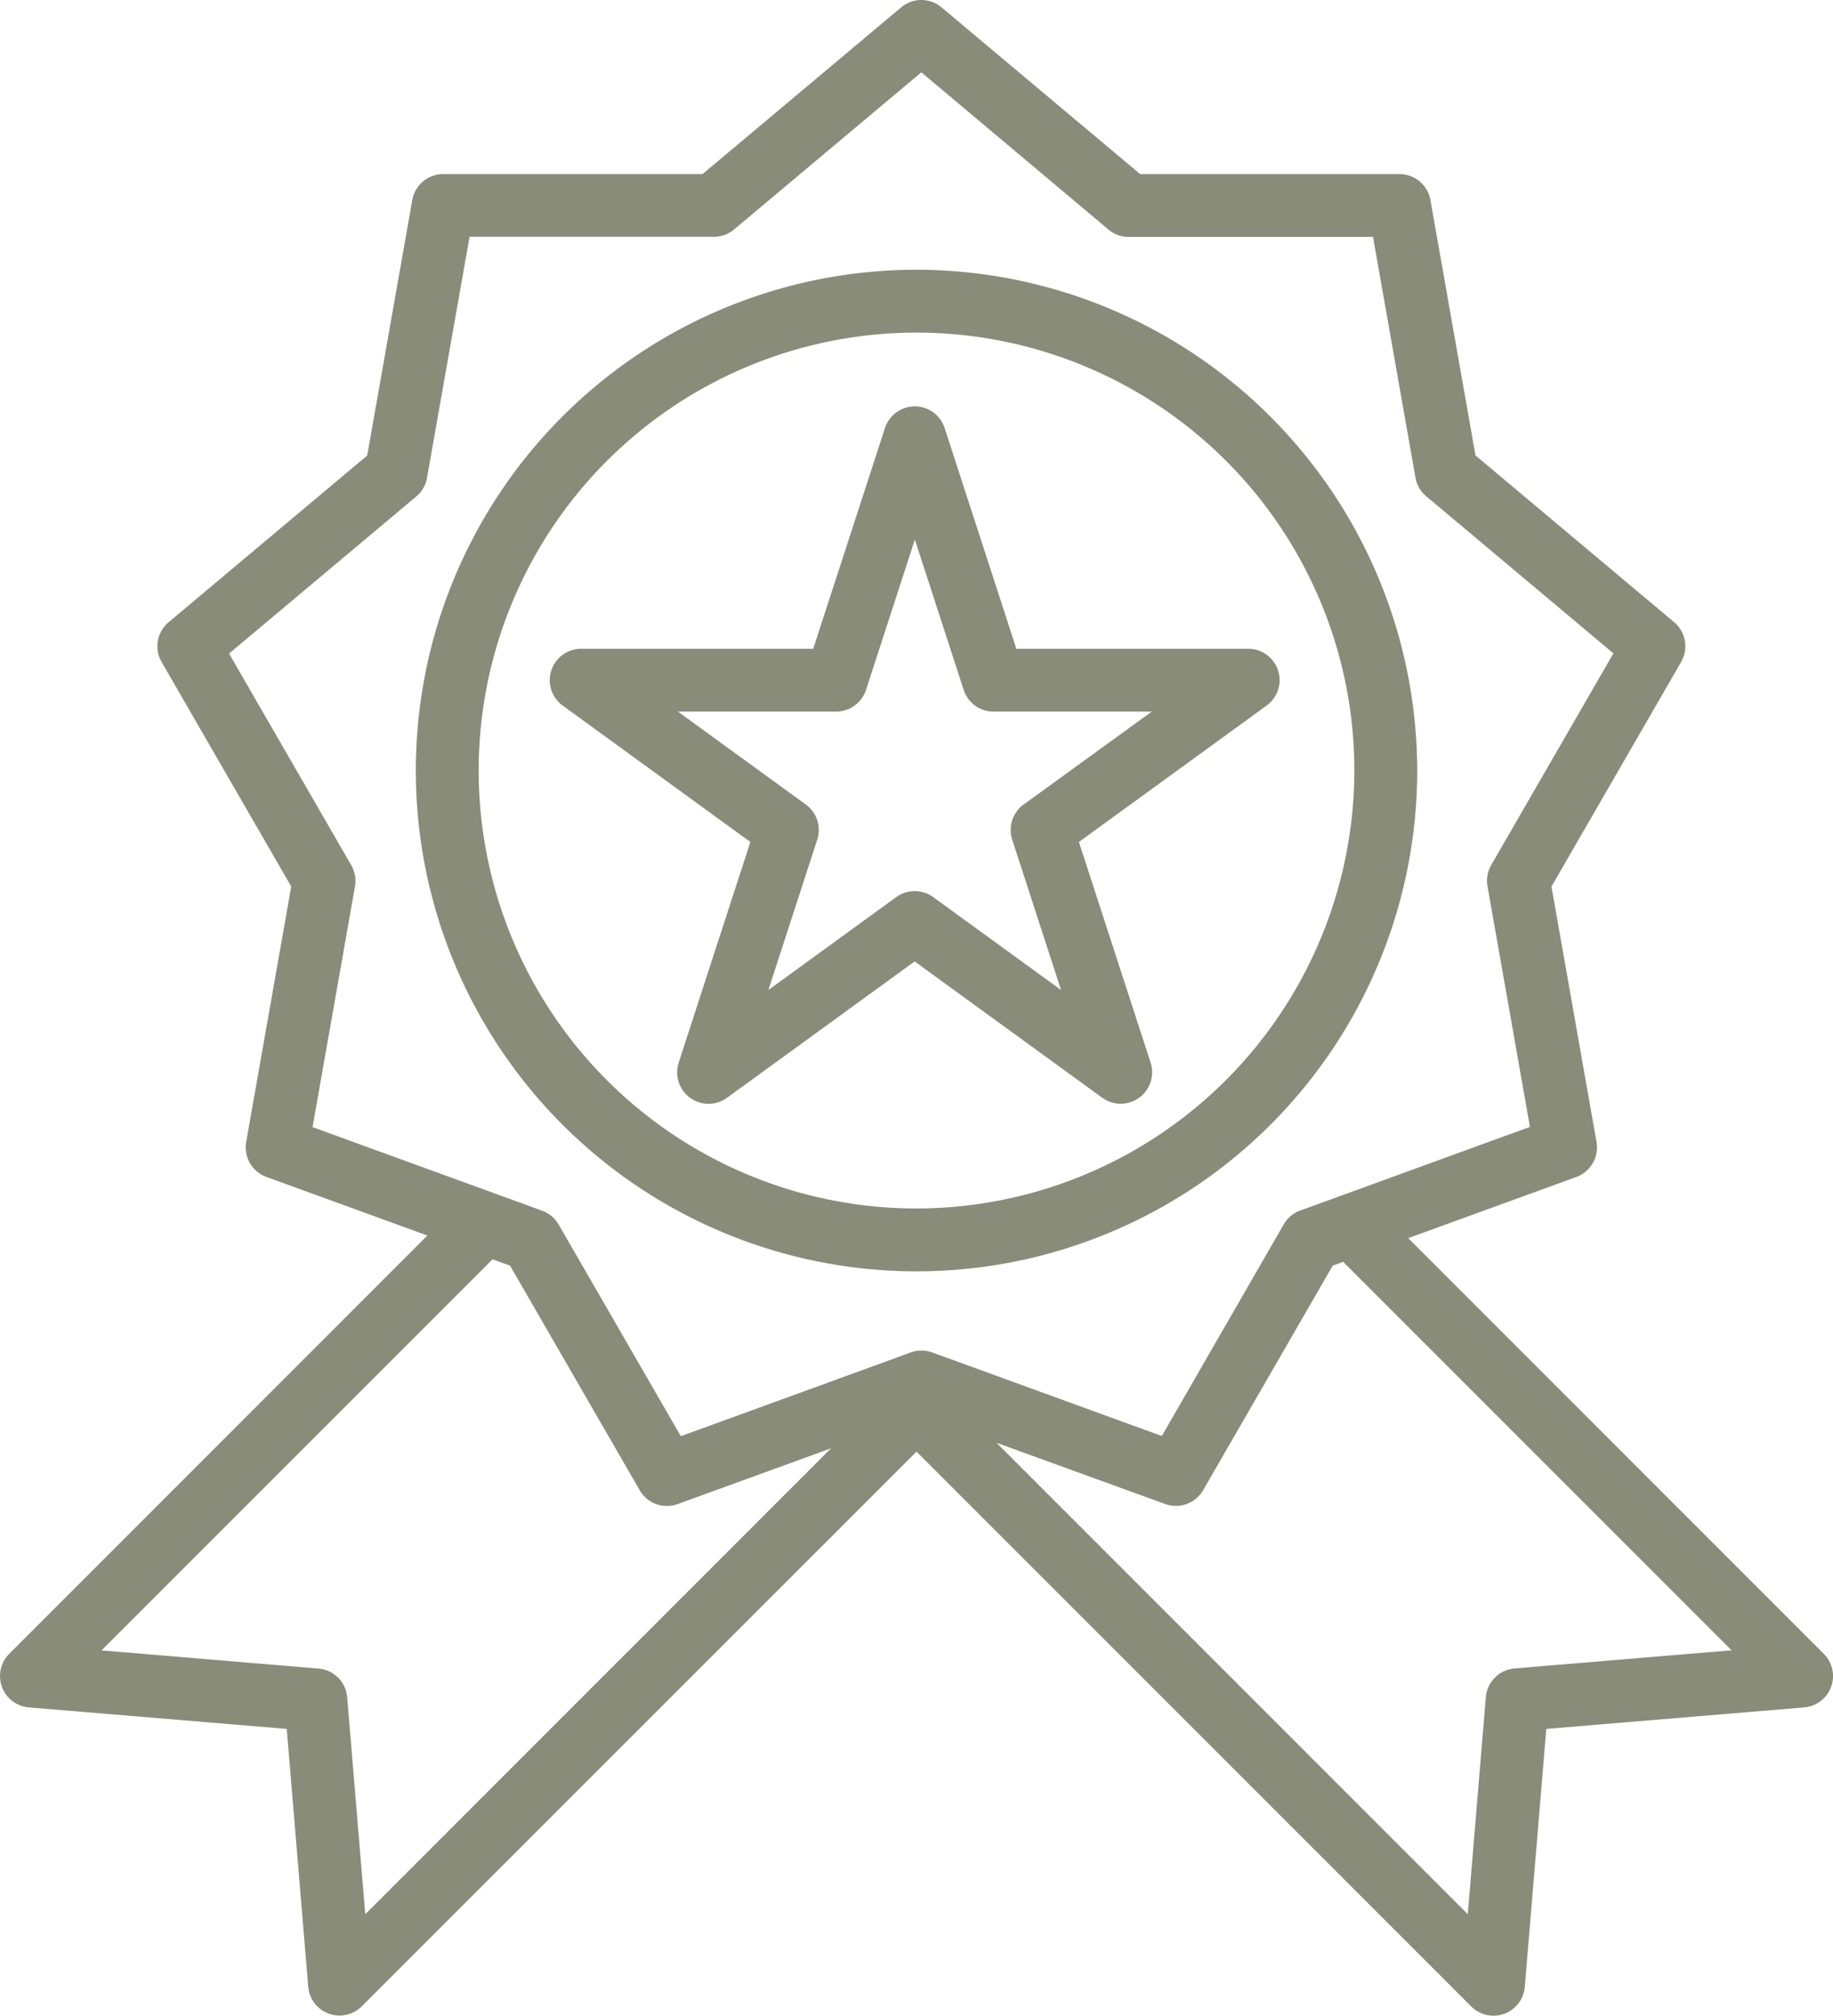
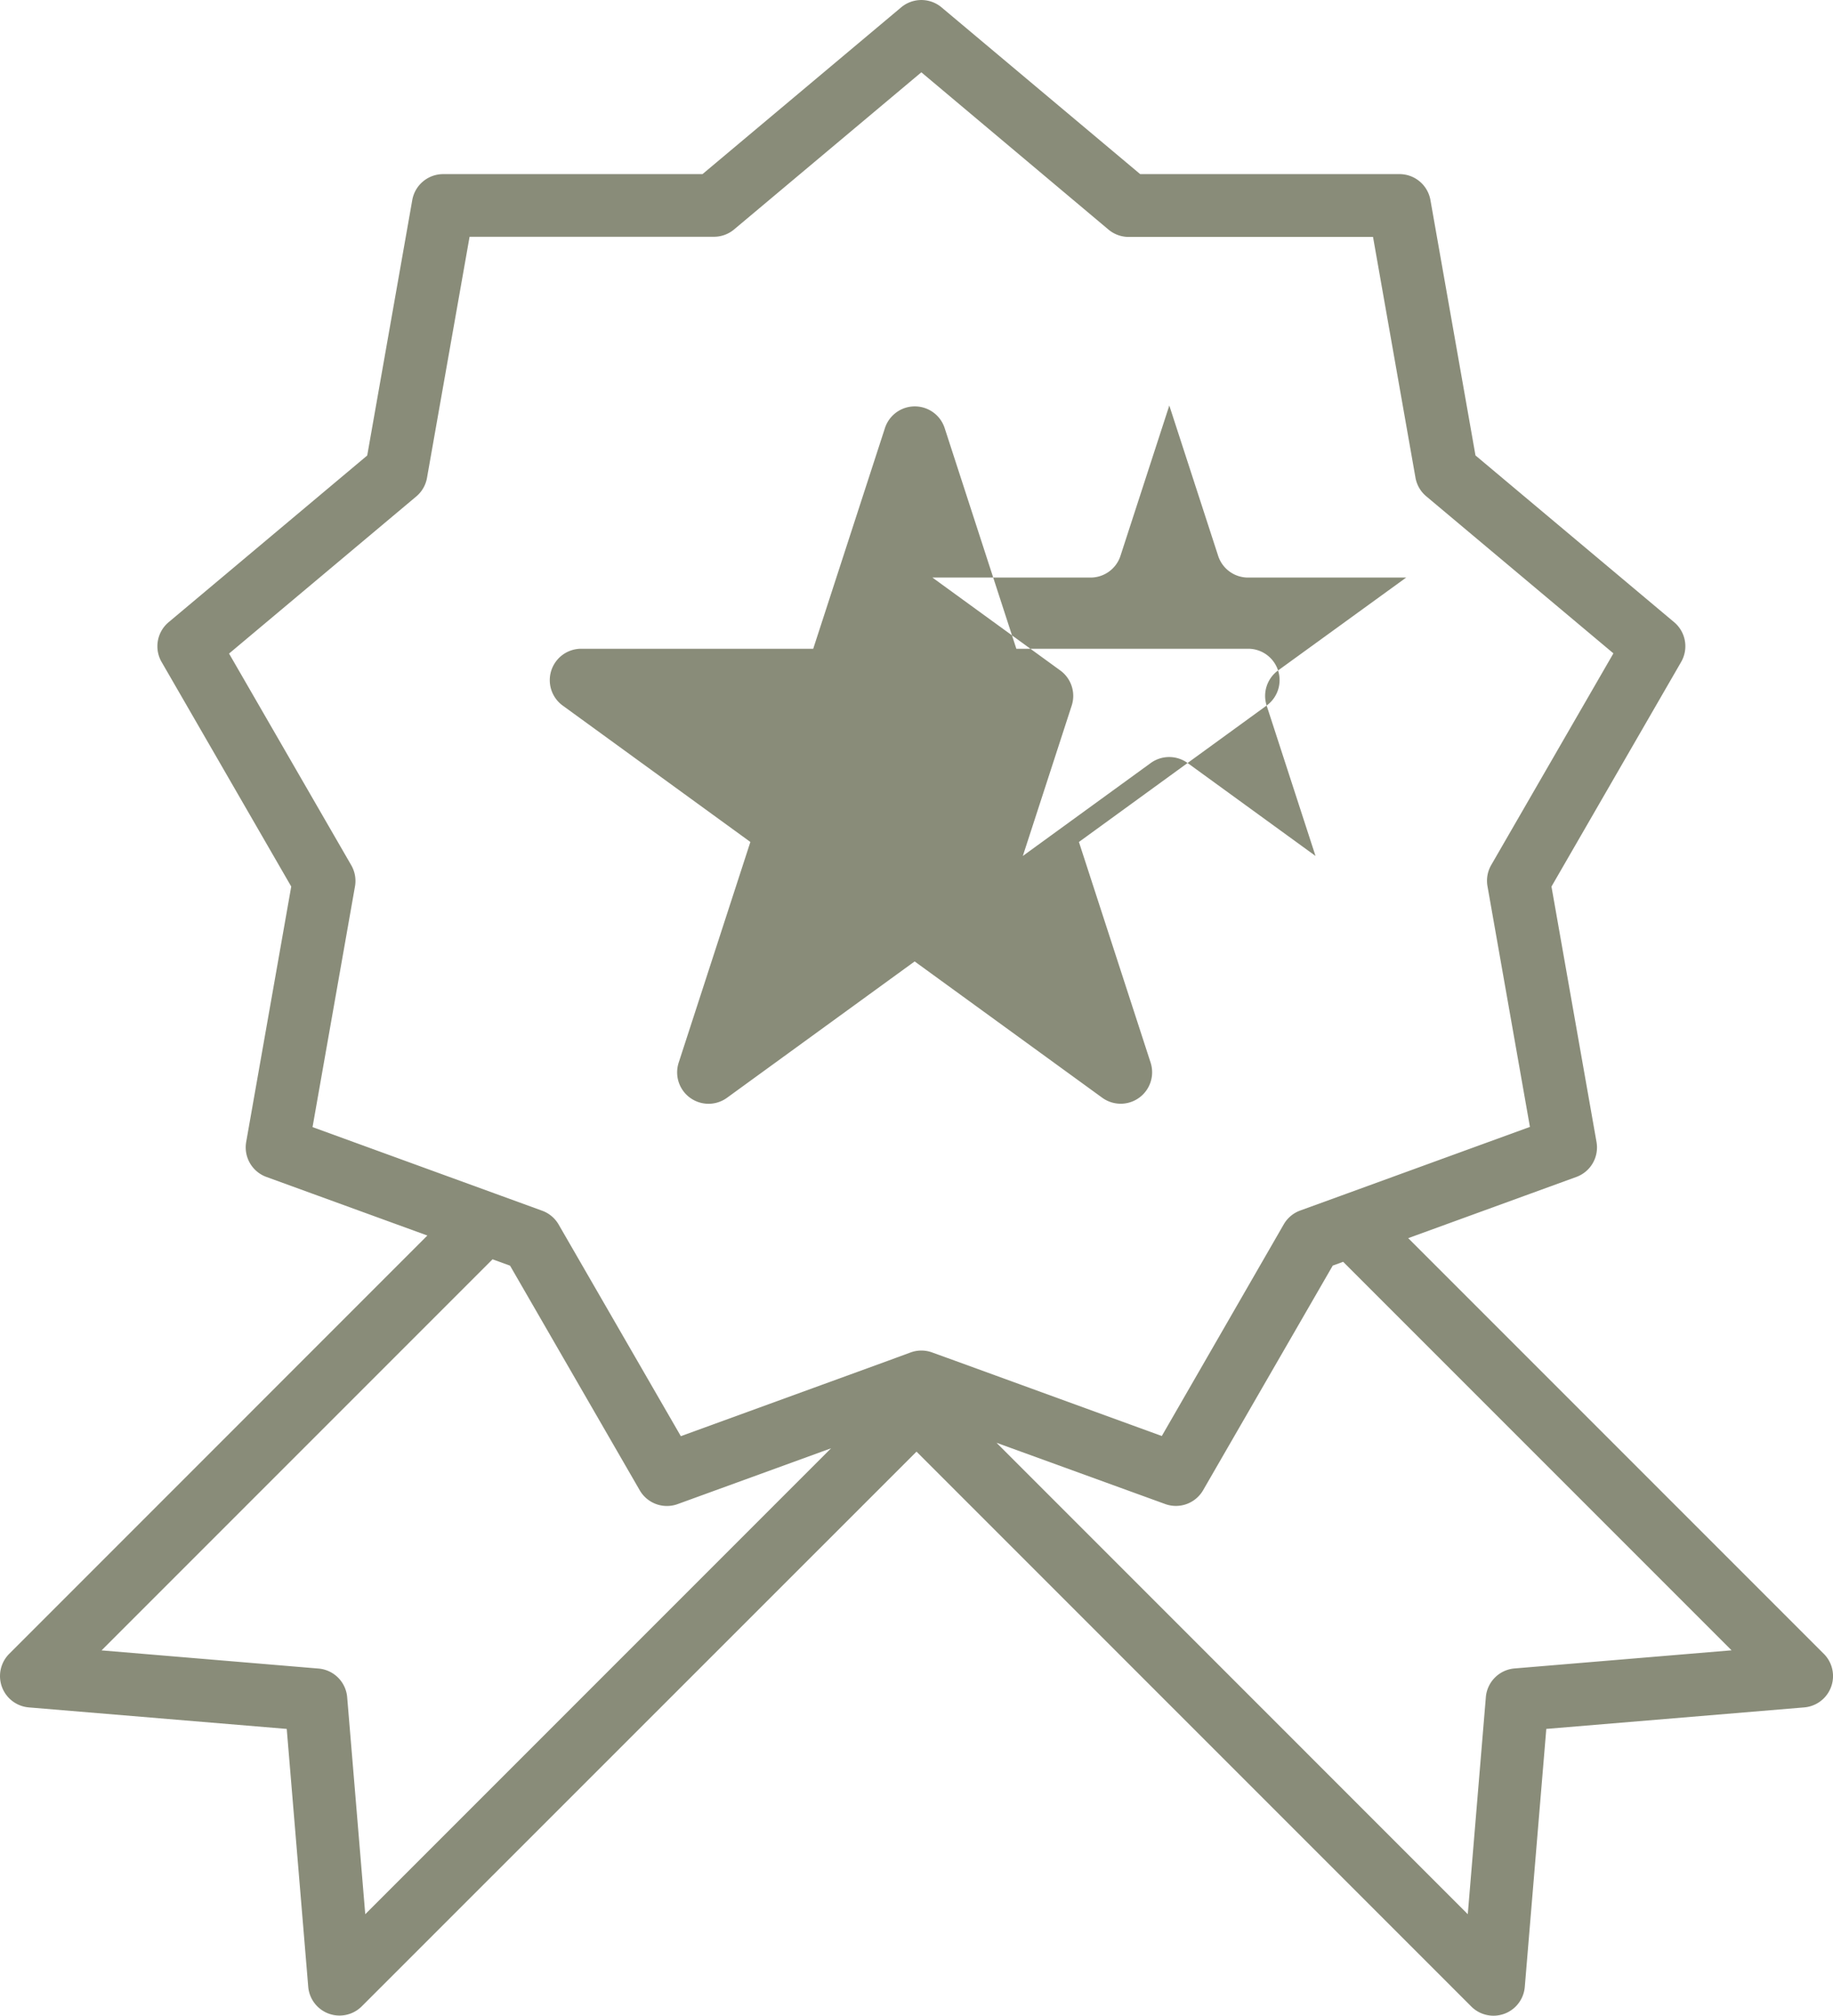
<svg xmlns="http://www.w3.org/2000/svg" id="quality-medal-svgrepo-com" width="54.977" height="60.444" viewBox="0 0 54.977 60.444">
  <g id="Group_49789" data-name="Group 49789">
    <g id="Group_49788" data-name="Group 49788" transform="translate(0 0)">
      <path id="Path_47003" data-name="Path 47003" d="M77.855,49.593,65.39,37.128l5.042-1.835a.942.942,0,0,0,.606-1.049l-1.351-7.659,3.889-6.735a.942.942,0,0,0-.21-1.193l-5.958-5L66.057,6a.942.942,0,0,0-.928-.779H57.351l-5.957-5a.943.943,0,0,0-1.212,0l-5.958,5H36.448A.942.942,0,0,0,35.519,6l-1.351,7.659-5.958,5A.942.942,0,0,0,28,19.849l3.889,6.735-1.351,7.659a.942.942,0,0,0,.606,1.049l4.828,1.757L23.43,49.593a.943.943,0,0,0,.588,1.606l7.736.645.645,7.736A.942.942,0,0,0,34,60.167L50.643,43.529,67.281,60.167a.942.942,0,0,0,1.606-.588l.645-7.735,7.736-.645a.943.943,0,0,0,.588-1.606ZM34.109,57.4l-.542-6.505a.942.942,0,0,0-.861-.861L26.2,49.489,37.927,37.762l.525.191,3.889,6.735a.942.942,0,0,0,1.139.414l4.6-1.673ZM51.557,40.717l-.446-.162a.941.941,0,0,0-.645,0L49.8,40.8l-6.226,2.266-3.665-6.347a.943.943,0,0,0-.494-.414l-1.412-.514-5.475-1.993,1.273-7.218a.943.943,0,0,0-.112-.635l-3.665-6.347,5.615-4.711a.941.941,0,0,0,.322-.558L37.238,7.1h7.329a.942.942,0,0,0,.606-.221l5.615-4.711L56.4,6.884a.942.942,0,0,0,.606.221h7.329l1.273,7.218a.942.942,0,0,0,.322.558l5.615,4.711-3.665,6.347a.942.942,0,0,0-.112.635l1.273,7.218-5.689,2.071-1.2.436a.943.943,0,0,0-.494.414L58,43.061l-6.44-2.344ZM68.58,50.031a.942.942,0,0,0-.861.861L67.177,57.4,53.043,43.264,58.1,45.1a.942.942,0,0,0,1.139-.414l3.888-6.735.312-.114,11.65,11.65Z" transform="translate(-23.154 0)" fill="#898c79" />
    </g>
  </g>
  <g id="Group_49791" data-name="Group 49791" transform="translate(12.472 8.089)">
    <g id="Group_49790" data-name="Group 49790" transform="translate(0)">
-       <path id="Path_47004" data-name="Path 47004" d="M143.815,68.521a15.017,15.017,0,1,0,15.017,15.017A15.034,15.034,0,0,0,143.815,68.521Zm0,28.149a13.132,13.132,0,1,1,13.132-13.132A13.147,13.147,0,0,1,143.815,96.67Z" transform="translate(-128.798 -68.521)" fill="#898c79" />
-     </g>
+       </g>
  </g>
  <g id="Group_49793" data-name="Group 49793" transform="translate(16.493 12.187)">
    <g id="Group_49792" data-name="Group 49792" transform="translate(0)">
-       <path id="Path_47005" data-name="Path 47005" d="M184.7,111.148a.942.942,0,0,0-.9-.651H176.85l-2.149-6.615a.942.942,0,0,0-1.793,0l-2.15,6.615H163.8a.942.942,0,0,0-.554,1.705l5.627,4.089-2.15,6.616a.942.942,0,0,0,1.45,1.054l5.627-4.088,5.627,4.088a.943.943,0,0,0,1.45-1.054l-2.15-6.616,5.627-4.089A.943.943,0,0,0,184.7,111.148Zm-7.632,4.02a.943.943,0,0,0-.342,1.054l1.465,4.508-3.835-2.786a.942.942,0,0,0-1.108,0l-3.835,2.786,1.465-4.508a.942.942,0,0,0-.342-1.054l-3.835-2.786h4.74a.943.943,0,0,0,.9-.651l1.465-4.508,1.465,4.508a.942.942,0,0,0,.9.651h4.74Z" transform="translate(-162.86 -103.23)" fill="#898c79" />
+       <path id="Path_47005" data-name="Path 47005" d="M184.7,111.148a.942.942,0,0,0-.9-.651H176.85l-2.149-6.615a.942.942,0,0,0-1.793,0l-2.15,6.615H163.8a.942.942,0,0,0-.554,1.705l5.627,4.089-2.15,6.616a.942.942,0,0,0,1.45,1.054l5.627-4.088,5.627,4.088a.943.943,0,0,0,1.45-1.054l-2.15-6.616,5.627-4.089A.943.943,0,0,0,184.7,111.148Za.943.943,0,0,0-.342,1.054l1.465,4.508-3.835-2.786a.942.942,0,0,0-1.108,0l-3.835,2.786,1.465-4.508a.942.942,0,0,0-.342-1.054l-3.835-2.786h4.74a.943.943,0,0,0,.9-.651l1.465-4.508,1.465,4.508a.942.942,0,0,0,.9.651h4.74Z" transform="translate(-162.86 -103.23)" fill="#898c79" />
    </g>
  </g>
</svg>